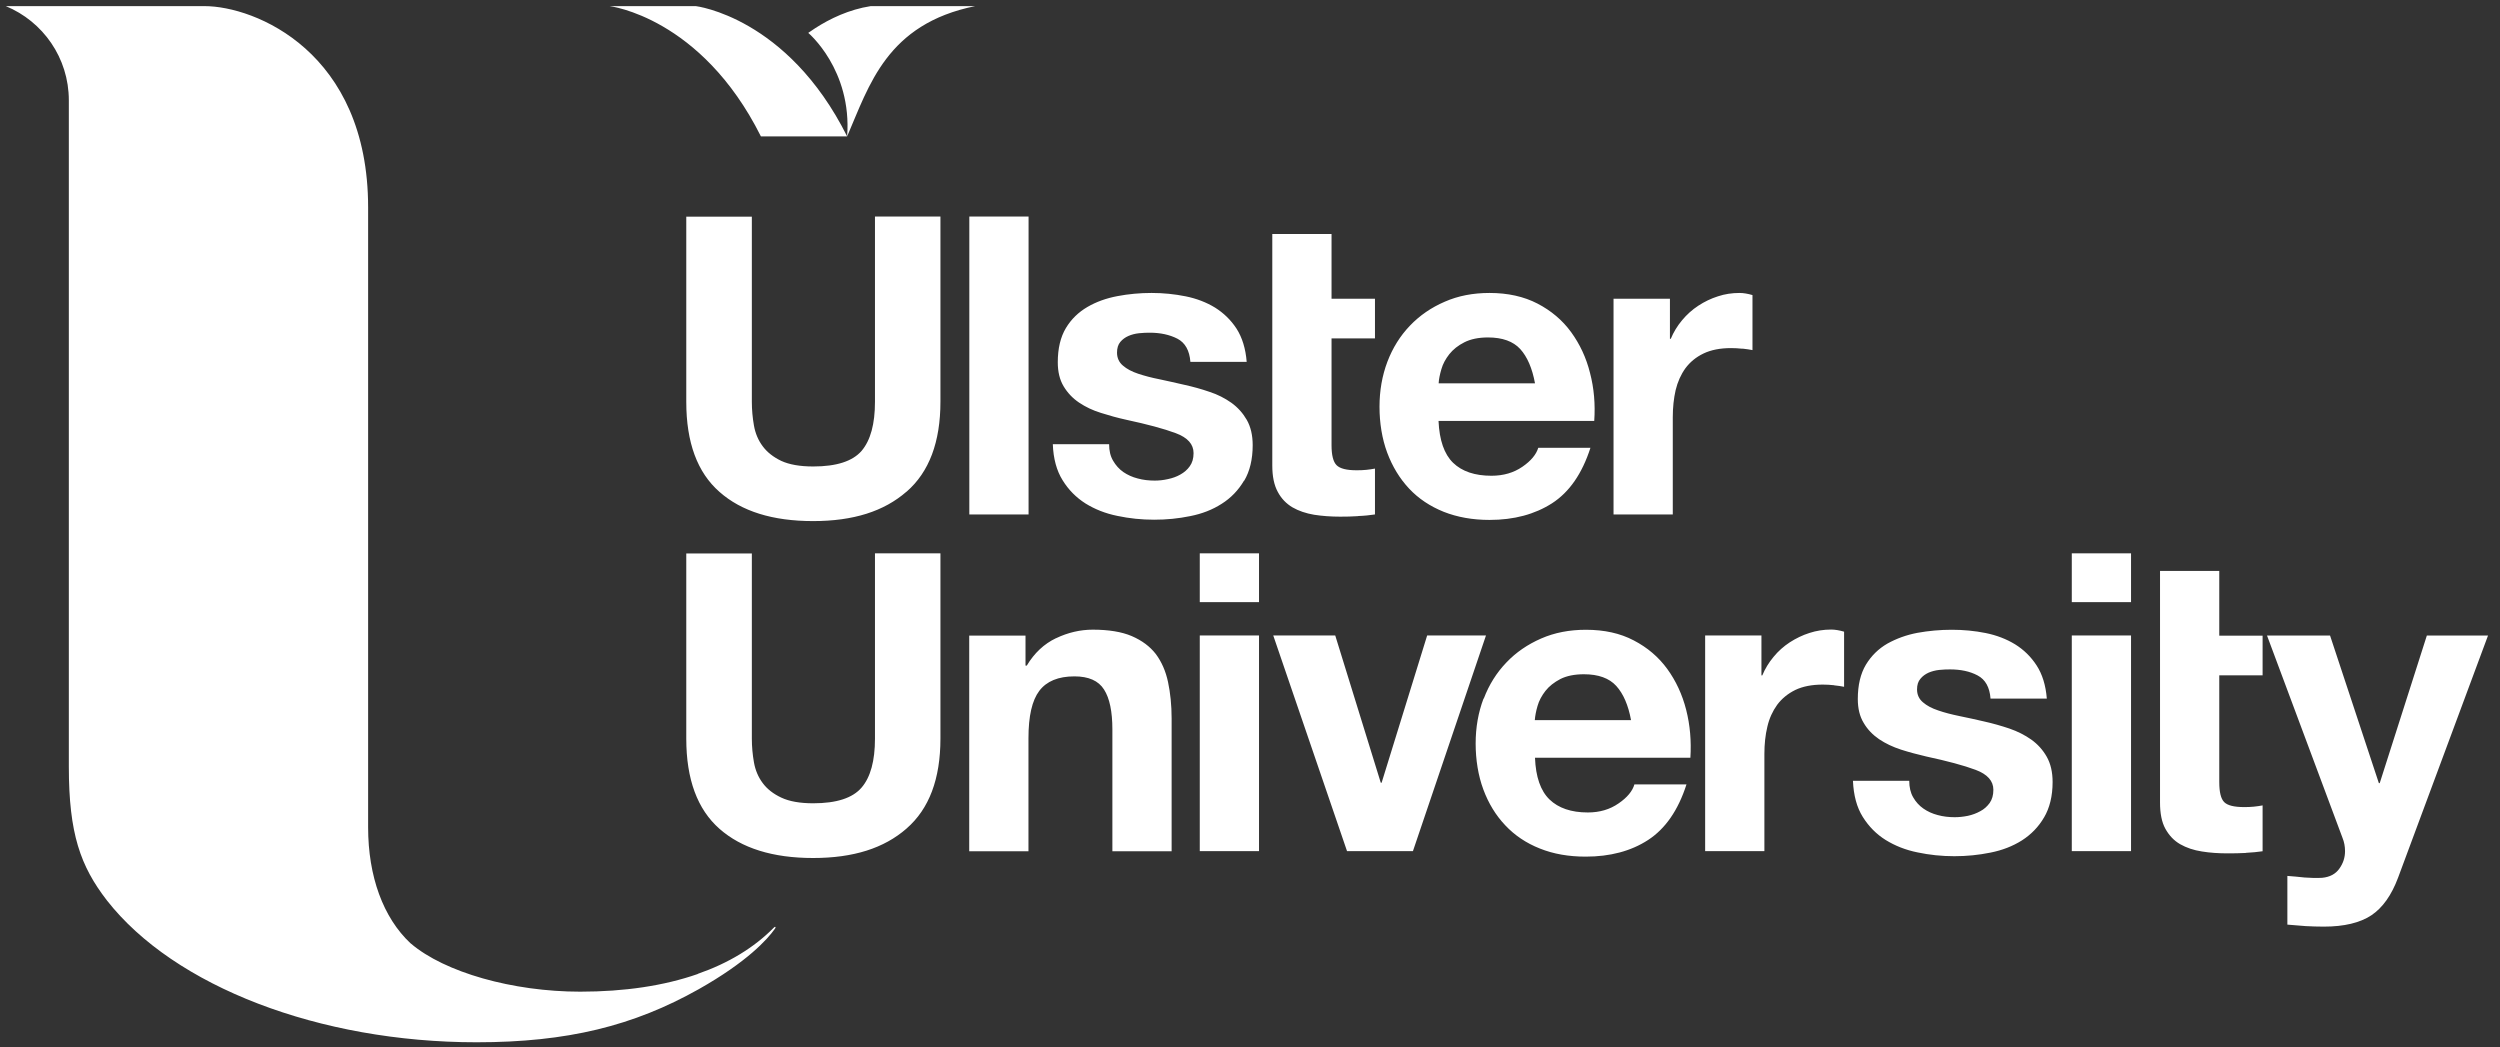
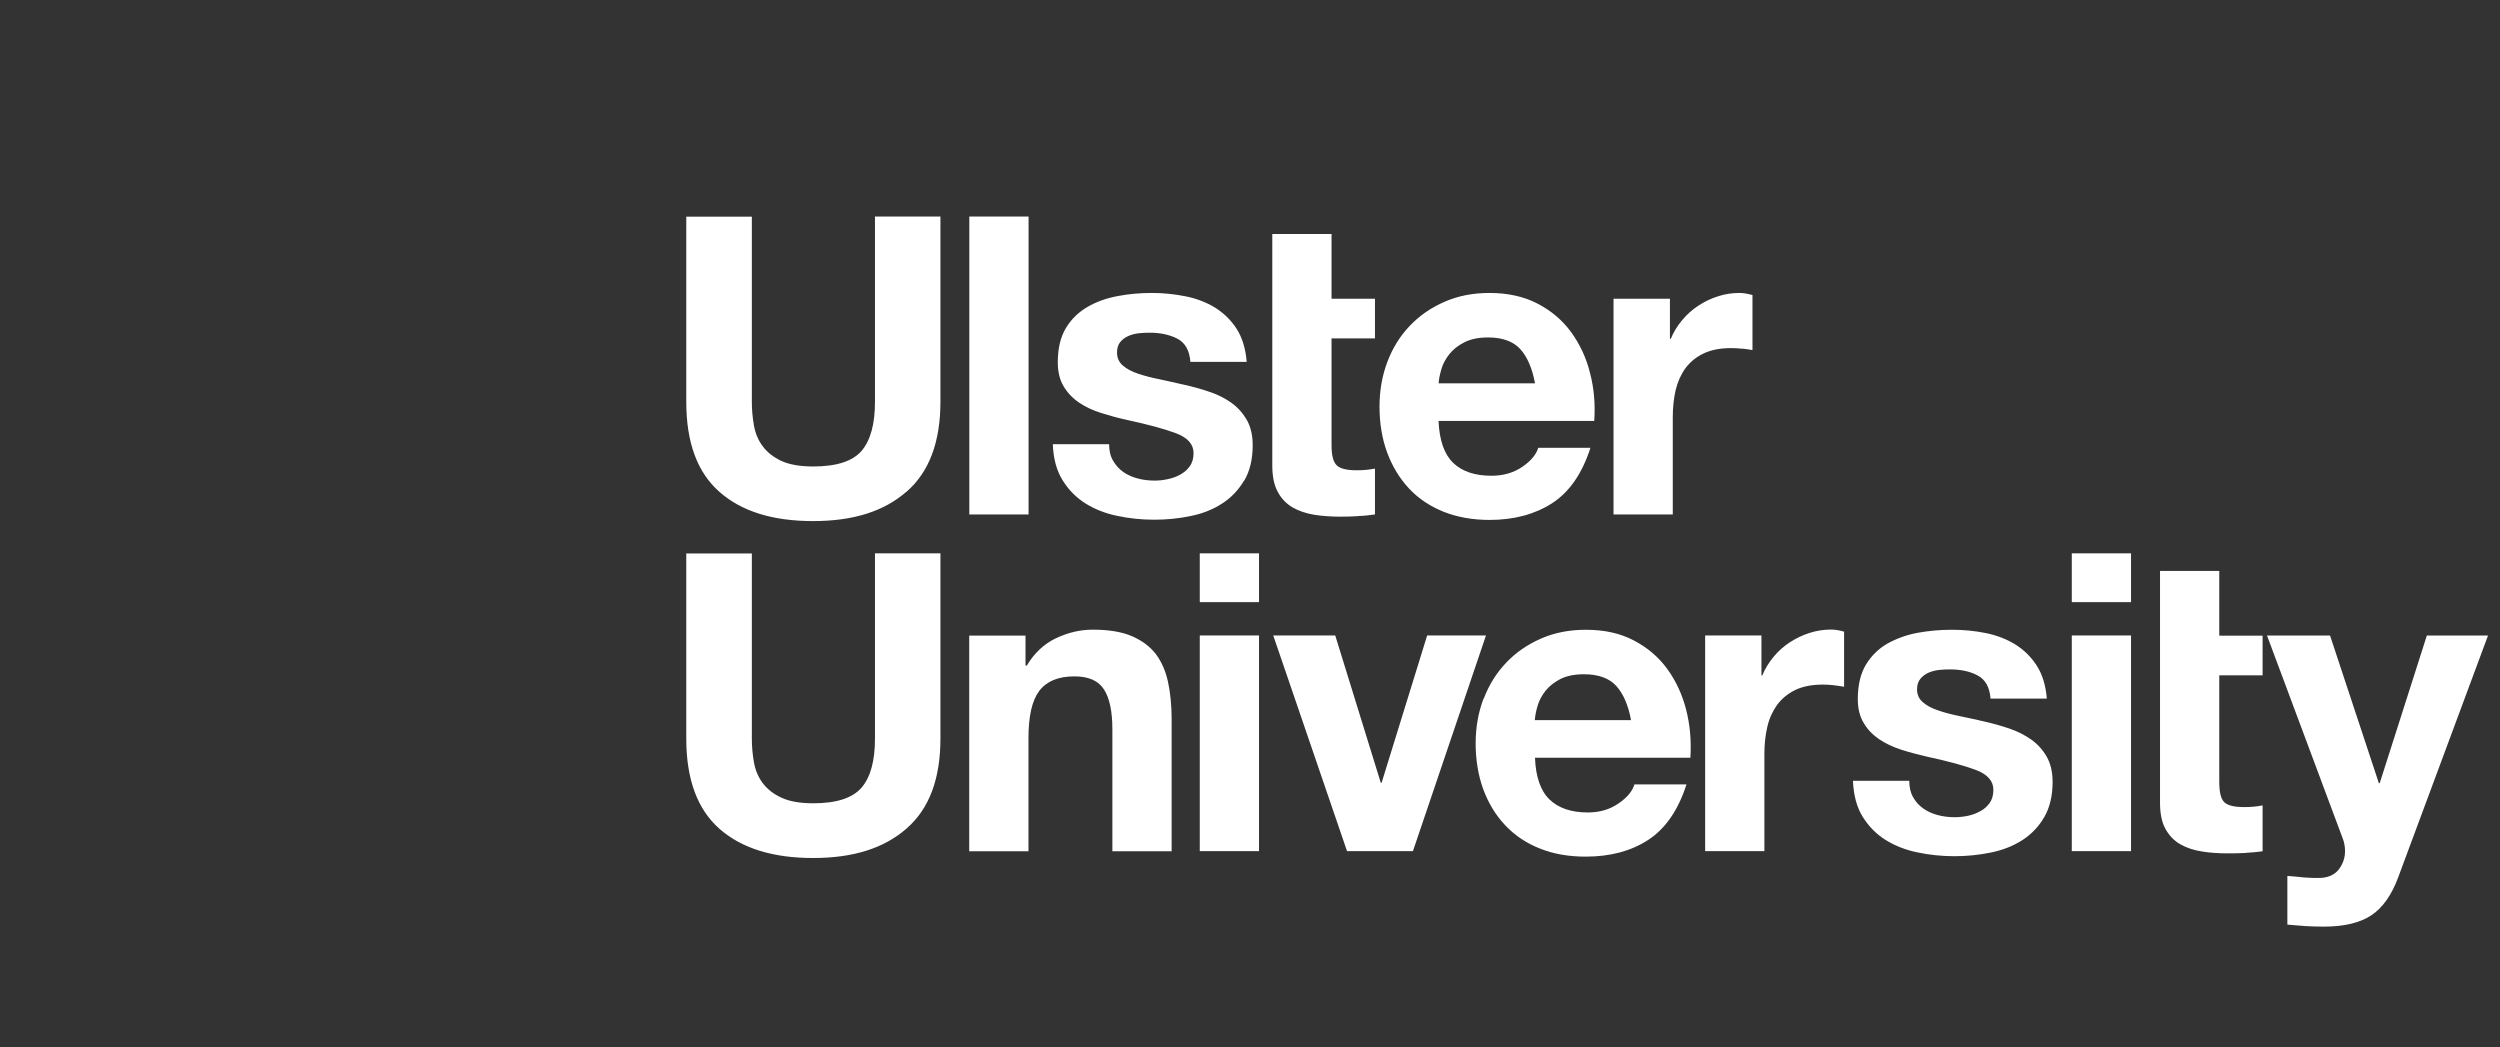
<svg xmlns="http://www.w3.org/2000/svg" id="Layer_3" width="237.15" height="99.33" viewBox="0 0 237.15 99.33">
  <rect x="0" y="0" width="237.15" height="99.33" fill="#333333" stroke="none" />
  <path d="M236.02,60.29h-5.81l-4.47,14h-.08l-4.63-14h-5.98l7.16,19.19c.16.39.24.82.24,1.26,0,.61-.18,1.16-.54,1.66-.36.51-.9.8-1.64.87-.55.03-1.1.01-1.66-.03-.55-.06-1.09-.11-1.63-.15v4.62c.59.05,1.16.1,1.73.14.57.03,1.14.05,1.73.05,1.92,0,3.42-.36,4.5-1.07,1.08-.72,1.92-1.91,2.54-3.57l8.54-22.99h0ZM213.05,80.9c.58-.03,1.11-.08,1.58-.15v-4.35c-.26.05-.54.09-.83.12-.29.03-.6.04-.91.04-.95,0-1.58-.15-1.9-.47-.32-.32-.47-.96-.47-1.9v-10.13h4.11v-3.76h-4.11v-6.14h-5.62v21.97c0,1.02.16,1.86.51,2.49.35.63.81,1.12,1.4,1.46.6.34,1.28.57,2.06.69.78.13,1.61.18,2.48.18.55,0,1.12-.01,1.7-.04h0ZM196.53,57.12h5.62v-4.63h-5.62v4.63h0ZM202.15,60.28h-5.62v20.46h5.62v-20.46h0ZM193.89,77.56c.54-.91.82-2.04.82-3.38,0-.95-.19-1.75-.56-2.4-.37-.65-.86-1.19-1.46-1.62-.61-.43-1.3-.78-2.08-1.05-.78-.26-1.58-.49-2.39-.67-.79-.18-1.57-.36-2.33-.51-.77-.16-1.44-.33-2.04-.54-.6-.2-1.07-.45-1.44-.77-.37-.31-.56-.72-.56-1.22,0-.42.1-.76.32-1.01.21-.26.47-.44.77-.58.31-.13.64-.22,1.01-.26.37-.04.71-.05,1.03-.05,1,0,1.88.18,2.61.57.74.39,1.15,1.12,1.23,2.2h5.34c-.1-1.27-.43-2.32-.97-3.15-.54-.83-1.22-1.49-2.04-2-.82-.5-1.75-.86-2.79-1.07-1.04-.21-2.11-.31-3.22-.31s-2.19.1-3.25.29c-1.06.2-2,.55-2.85,1.02-.85.49-1.53,1.16-2.04,2-.51.85-.77,1.94-.77,3.26,0,.89.18,1.65.56,2.27.36.62.86,1.13,1.46,1.54.61.41,1.31.74,2.08.99.78.25,1.58.46,2.39.65,2,.43,3.57.85,4.69,1.27,1.12.42,1.68,1.05,1.68,1.89,0,.51-.12.92-.35,1.25-.24.33-.54.6-.89.78-.36.2-.76.35-1.18.44-.44.09-.86.13-1.25.13-.55,0-1.09-.06-1.6-.2-.51-.13-.97-.34-1.37-.62-.39-.27-.72-.63-.97-1.07-.25-.43-.37-.96-.37-1.56h-5.34c.06,1.37.36,2.51.93,3.42.57.91,1.29,1.64,2.17,2.19.89.55,1.89.95,3.03,1.18,1.13.24,2.3.36,3.48.36s2.3-.11,3.43-.34c1.12-.22,2.12-.61,2.99-1.16.87-.56,1.58-1.28,2.11-2.2h0ZM173.98,65.01c.37.04.68.08.95.14v-5.23c-.45-.13-.86-.2-1.23-.2-.72,0-1.4.11-2.05.32-.66.21-1.28.51-1.87.89-.58.38-1.1.84-1.54,1.38-.45.54-.81,1.13-1.07,1.76h-.08v-3.79h-5.34v20.46h5.62v-9.22c0-.93.09-1.79.28-2.58.18-.79.5-1.48.93-2.08.44-.59,1.01-1.06,1.72-1.41.71-.34,1.58-.51,2.61-.51.34,0,.7.02,1.07.06h0ZM165.29,33.07c.37.04.69.09.95.14v-5.22c-.45-.13-.86-.2-1.22-.2-.72,0-1.4.1-2.06.32-.66.21-1.28.51-1.86.89-.58.38-1.09.84-1.54,1.38-.45.54-.81,1.13-1.07,1.76h-.08v-3.8h-5.35v20.46h5.62v-9.22c0-.92.09-1.78.27-2.57.19-.79.5-1.48.93-2.08.44-.59,1.01-1.06,1.72-1.4.71-.34,1.58-.51,2.61-.51.34,0,.7.02,1.07.06h0ZM136.47,39.93h14.76c.11-1.58-.02-3.1-.4-4.55-.36-1.45-.97-2.74-1.79-3.87-.83-1.14-1.9-2.04-3.19-2.71-1.29-.67-2.81-1.01-4.55-1.01-1.56,0-2.98.27-4.25.83-1.28.55-2.38,1.31-3.3,2.27-.93.97-1.64,2.11-2.14,3.42-.5,1.32-.75,2.75-.75,4.28s.24,3.03.73,4.35c.49,1.31,1.18,2.45,2.08,3.41.89.95,1.99,1.68,3.28,2.2,1.29.51,2.74.77,4.35.77,2.32,0,4.29-.53,5.93-1.58,1.64-1.06,2.85-2.81,3.64-5.26h-4.95c-.19.63-.69,1.24-1.51,1.8-.81.56-1.79.85-2.93.85-1.58,0-2.79-.41-3.64-1.23-.84-.82-1.3-2.14-1.38-3.96h0ZM136.47,36.37c.02-.4.11-.84.26-1.35.14-.5.4-.97.75-1.42.36-.45.83-.83,1.43-1.13.59-.3,1.34-.46,2.24-.46,1.37,0,2.39.37,3.06,1.1.67.74,1.14,1.83,1.4,3.25h-9.14ZM128.85,48.95c.58-.02,1.11-.08,1.58-.15v-4.35c-.26.05-.54.09-.83.12-.29.03-.59.04-.91.04-.95,0-1.58-.16-1.9-.48-.32-.32-.48-.95-.48-1.9v-10.13h4.12v-3.76h-4.12v-6.14h-5.62v21.96c0,1.03.17,1.86.52,2.5.34.64.81,1.12,1.4,1.47.59.34,1.28.57,2.05.7.77.12,1.6.18,2.47.18.56,0,1.13-.01,1.7-.05h0ZM113.81,80.74h5.62v-20.46h-5.62v20.46h0ZM113.81,57.12h5.62v-4.63h-5.62v4.63h0ZM118.02,45.61c.54-.91.81-2.04.81-3.38,0-.95-.19-1.75-.56-2.4-.37-.64-.85-1.18-1.46-1.62-.61-.43-1.3-.79-2.08-1.04-.78-.27-1.58-.49-2.4-.67-.79-.18-1.57-.36-2.33-.52-.77-.15-1.44-.33-2.04-.53-.6-.2-1.07-.45-1.44-.77-.37-.31-.56-.73-.56-1.23,0-.42.1-.76.31-1.01.21-.25.47-.44.77-.57.3-.13.63-.22,1.01-.26.37-.04.72-.05,1.03-.05.99,0,1.87.19,2.61.57.73.38,1.15,1.12,1.23,2.2h5.34c-.1-1.27-.43-2.32-.96-3.15-.54-.83-1.23-1.49-2.04-2-.82-.5-1.75-.86-2.79-1.07-1.04-.21-2.12-.32-3.23-.32s-2.19.1-3.24.3c-1.06.2-2.01.54-2.85,1.03-.84.49-1.53,1.15-2.04,2-.51.85-.77,1.93-.77,3.25,0,.89.18,1.65.55,2.27.37.62.86,1.14,1.47,1.55.61.41,1.3.74,2.08.98.78.25,1.58.47,2.4.65,2,.43,3.57.85,4.69,1.27,1.13.42,1.69,1.05,1.69,1.89,0,.51-.12.92-.36,1.25-.23.33-.54.59-.9.79-.35.2-.75.34-1.18.43-.44.1-.85.14-1.25.14-.55,0-1.09-.06-1.6-.2-.52-.13-.97-.34-1.37-.61-.4-.28-.72-.64-.97-1.07-.26-.44-.38-.95-.38-1.57h-5.34c.05,1.37.36,2.51.93,3.42.56.91,1.29,1.64,2.17,2.2.89.55,1.89.95,3.03,1.18,1.13.24,2.29.36,3.48.36s2.3-.11,3.42-.34c1.12-.22,2.12-.61,2.99-1.17.87-.55,1.58-1.28,2.12-2.2h0ZM100.17,60.54c-1.13.54-2.06,1.41-2.77,2.6h-.12v-2.85h-5.34v20.46h5.62v-10.73c0-2.09.34-3.58,1.03-4.49.69-.91,1.8-1.37,3.33-1.37,1.34,0,2.28.41,2.81,1.25.53.83.79,2.09.79,3.78v11.56h5.62v-12.59c0-1.27-.12-2.42-.34-3.46-.22-1.04-.61-1.92-1.16-2.66-.56-.72-1.31-1.28-2.28-1.7-.96-.41-2.2-.61-3.7-.61-1.18,0-2.35.27-3.48.81h0ZM91.95,48.8h5.62v-28.26h-5.62v28.26h0ZM86,78.59c2.14-1.86,3.21-4.7,3.21-8.53v-17.57h-6.21v17.57c0,2.11-.42,3.66-1.27,4.65-.85.99-2.37,1.49-4.59,1.49-1.26,0-2.27-.18-3.03-.54-.75-.35-1.34-.81-1.76-1.38-.42-.56-.7-1.22-.83-1.96-.13-.74-.2-1.49-.2-2.25v-17.57h-6.22v17.57c0,3.85,1.05,6.7,3.15,8.55,2.09,1.84,5.05,2.77,8.88,2.77s6.73-.93,8.86-2.79h0ZM86,46.64c2.14-1.86,3.21-4.71,3.21-8.53v-17.57h-6.21v17.57c0,2.11-.42,3.66-1.27,4.66-.85.98-2.37,1.48-4.59,1.48-1.26,0-2.27-.18-3.03-.53-.75-.36-1.34-.82-1.76-1.39-.42-.56-.7-1.22-.83-1.96-.13-.74-.2-1.49-.2-2.25v-17.57h-6.22v17.57c0,3.86,1.05,6.7,3.15,8.54,2.09,1.85,5.05,2.77,8.88,2.77s6.73-.93,8.86-2.79h0ZM126.68,60.28h-5.9l7,20.46h6.25l6.93-20.46h-5.58l-4.32,13.97h-.08l-4.32-13.97h0ZM140.73,66.26c-.5,1.32-.75,2.74-.75,4.27s.24,3.04.73,4.36c.49,1.32,1.18,2.45,2.08,3.4.89.95,1.99,1.69,3.28,2.2,1.29.52,2.74.77,4.35.77,2.31,0,4.29-.52,5.92-1.58,1.63-1.06,2.85-2.81,3.64-5.27h-4.94c-.18.63-.68,1.24-1.5,1.8-.82.57-1.79.86-2.92.86-1.58,0-2.79-.42-3.63-1.23-.85-.82-1.31-2.14-1.38-3.96h14.74c.1-1.58-.03-3.1-.4-4.55-.37-1.45-.97-2.74-1.79-3.87-.83-1.14-1.89-2.04-3.18-2.71-1.29-.68-2.8-1.01-4.54-1.01-1.56,0-2.97.27-4.25.83-1.28.56-2.38,1.31-3.3,2.28-.92.96-1.64,2.1-2.14,3.42h0ZM145.59,68.32c.03-.39.11-.84.26-1.35.14-.5.4-.98.75-1.43.35-.45.83-.82,1.42-1.13.6-.3,1.34-.45,2.23-.45,1.37,0,2.4.37,3.07,1.11.67.74,1.14,1.82,1.4,3.24h-9.13Z" style="fill: #fff;" />
-   <path d="M92.51.58h-9.91c-2.06.32-3.87,1.19-5.28,2.1-.23.15-.44.3-.65.44,0,0,4.16,3.48,3.69,9.82,2.09-4.83,3.75-10.66,12.15-12.36h0ZM80.36,12.94C74.69,1.6,66,.58,66,.58h-8.18s8.69,1.02,14.36,12.36h8.18ZM66.2,92.39c-3.2,1.12-6.96,1.68-11.16,1.68-6.4,0-12.86-1.83-16.07-4.57l-.03-.02c-2.59-2.43-4.02-6.34-4.02-11V19.67c0-14.74-10.72-19.09-15.53-19.09H.55c3.51,1.45,5.98,4.9,5.98,8.94v63.21c0,6.35,1.1,9.43,3.61,12.68,6.39,8.17,20.16,13.46,35.07,13.46,8.6,0,14.88-1.55,21.08-5.04,4.57-2.58,6.5-4.71,7.22-5.73,0,0,.1-.13.04-.17-.05-.05-.17.09-.17.09-1.85,1.87-4.26,3.34-7.19,4.36h0Z" style="fill: #fff;" />
</svg>